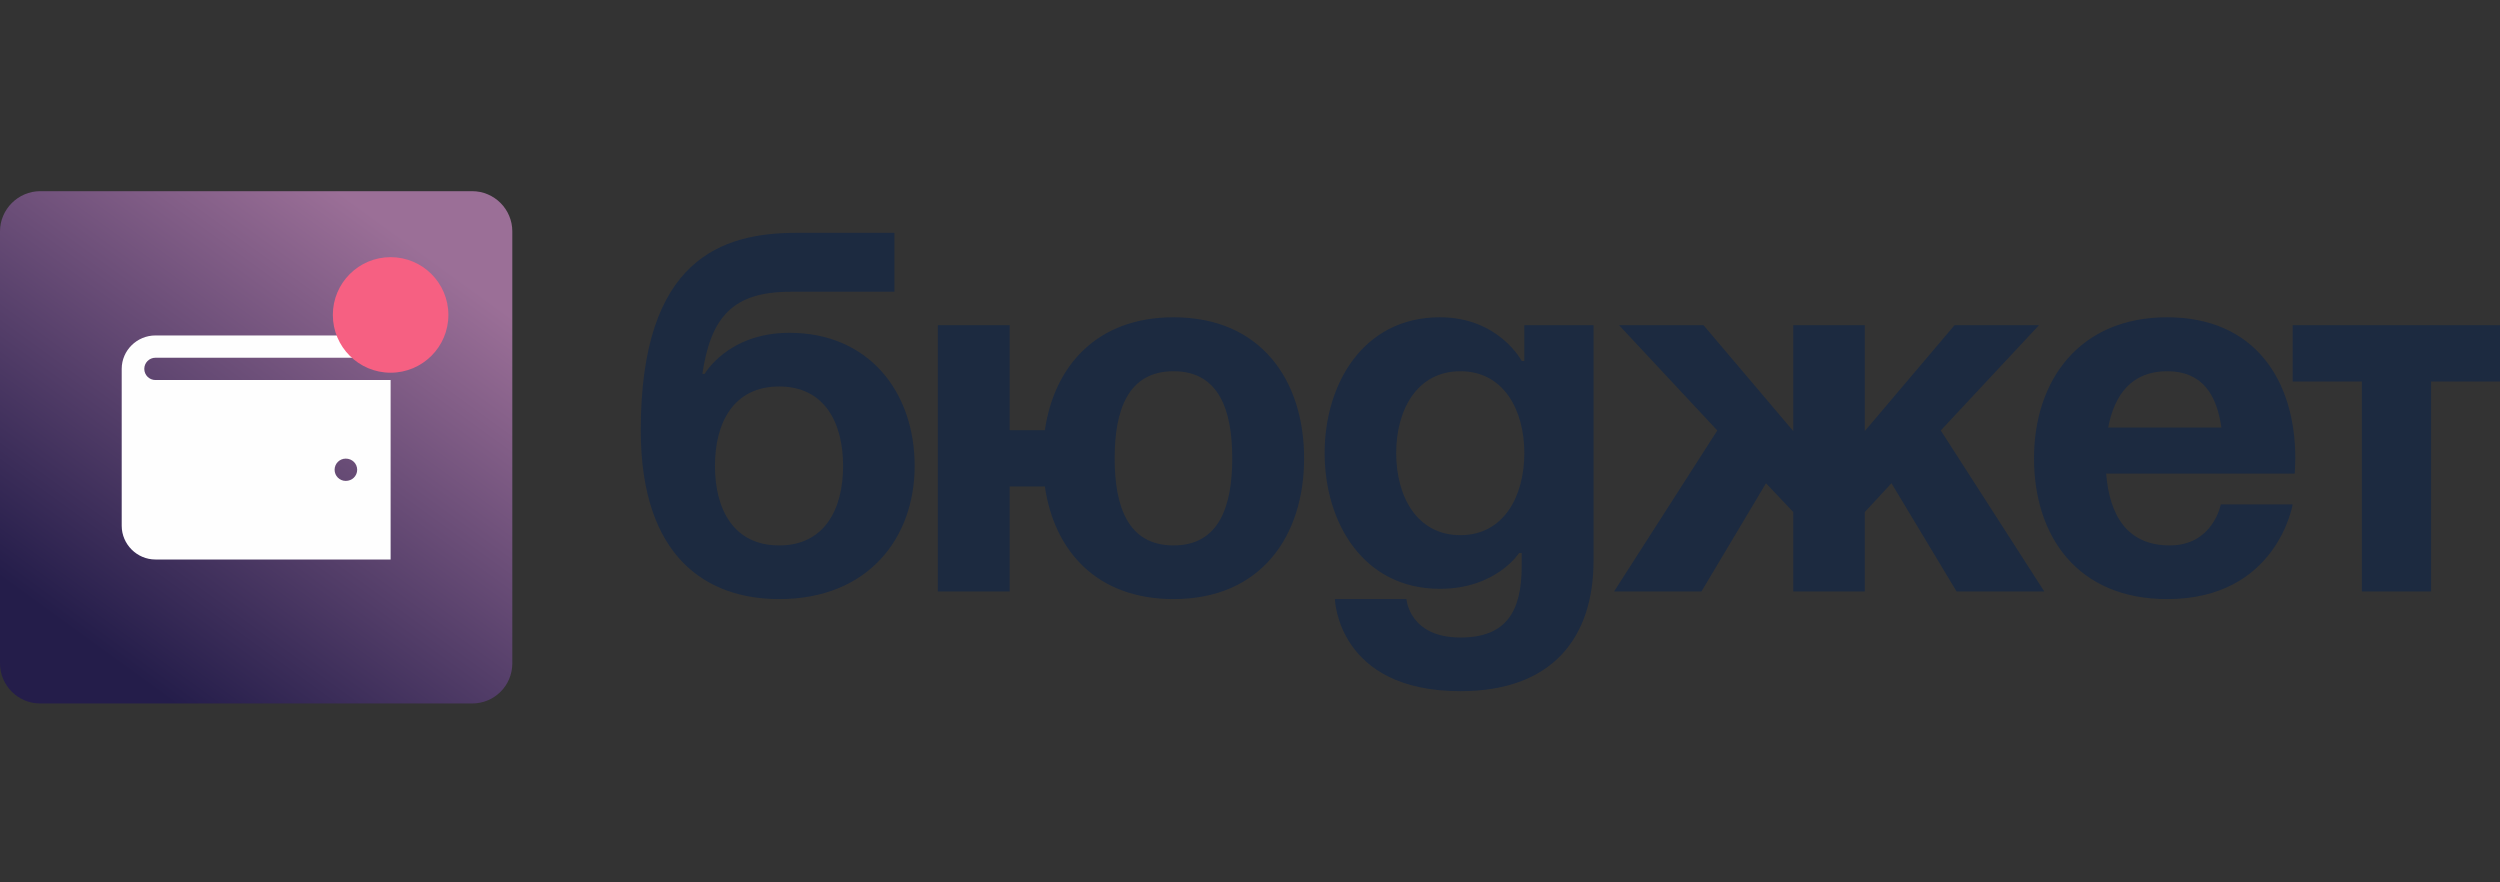
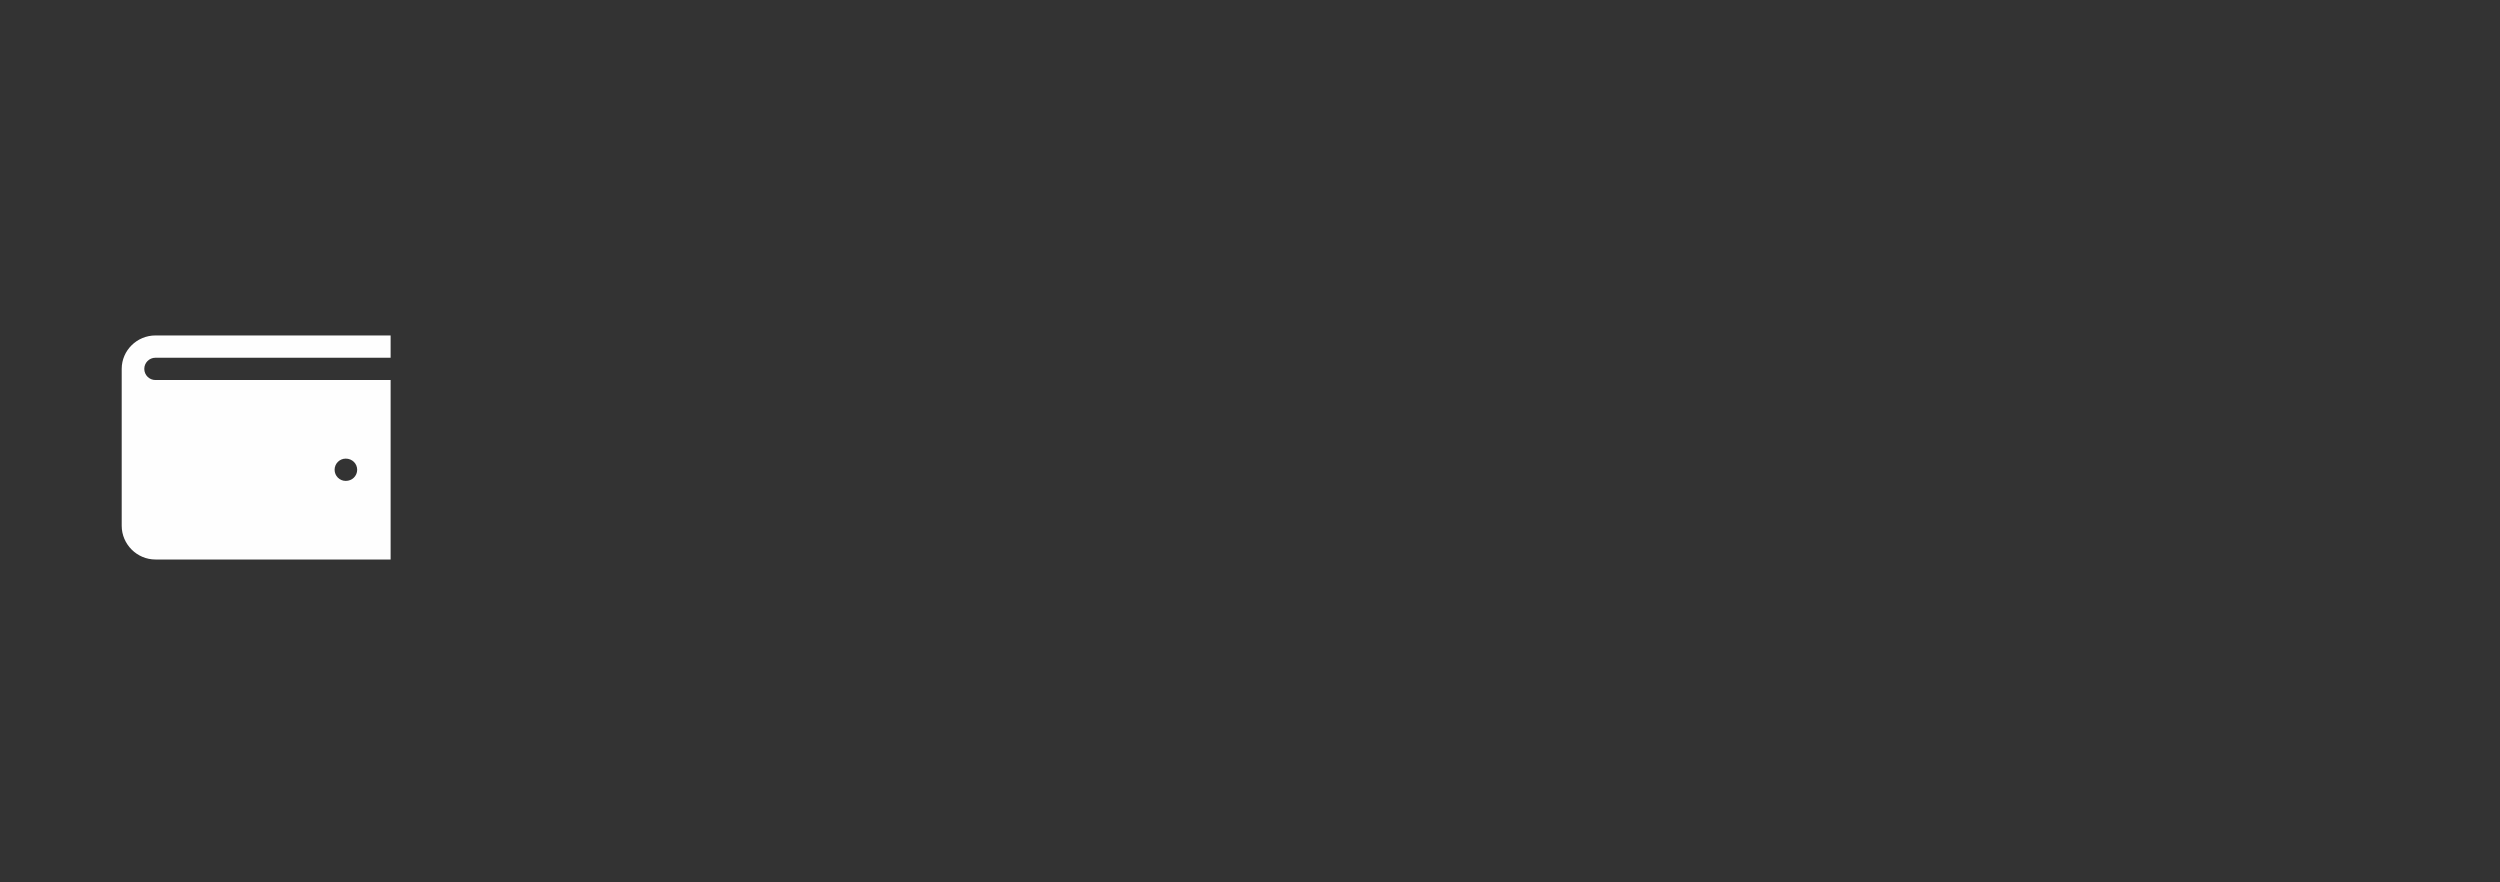
<svg xmlns="http://www.w3.org/2000/svg" width="170" height="60" viewBox="0 0 170 60" fill="none">
  <rect x="0" y="0" width="170" height="60" fill="#333333" stroke="none" />
-   <path fill-rule="evenodd" clip-rule="evenodd" d="M2.732 13H32.105C33.621 13 34.837 14.236 34.837 15.732V45.105C34.837 46.621 33.621 47.837 32.105 47.837H2.732C1.236 47.837 0 46.621 0 45.105V15.732C0 14.236 1.236 13 2.732 13Z" fill="url(#paint0_linear_19664_49)" />
  <path fill-rule="evenodd" clip-rule="evenodd" d="M10.569 24.326H26.562V22.811H10.569C9.313 22.811 8.276 23.828 8.276 25.084V35.753C8.276 37.009 9.313 38.046 10.569 38.046H26.562V25.842H10.569C10.15 25.842 9.811 25.503 9.811 25.084C9.811 24.666 10.15 24.326 10.569 24.326ZM23.511 31.186C23.949 31.186 24.288 31.525 24.288 31.944C24.288 32.363 23.949 32.702 23.511 32.702C23.092 32.702 22.753 32.363 22.753 31.944C22.753 31.525 23.092 31.186 23.511 31.186Z" fill="#FEFEFE" />
-   <path d="M26.562 25.344C28.732 25.344 30.49 23.585 30.49 21.415C30.49 19.246 28.732 17.487 26.562 17.487C24.392 17.487 22.633 19.246 22.633 21.415C22.633 23.585 24.392 25.344 26.562 25.344Z" fill="#F66082" />
-   <path fill-rule="evenodd" clip-rule="evenodd" d="M48.617 31.685C48.617 28.753 49.873 26.281 52.984 26.281C56.075 26.281 57.331 28.753 57.331 31.685C57.331 34.616 56.075 37.089 52.984 37.089C49.873 37.089 48.617 34.616 48.617 31.685ZM52.984 40.738C59.066 40.738 62.197 36.551 62.197 31.685C62.197 26.64 59.066 22.631 53.682 22.631C49.494 22.631 47.919 25.423 47.919 25.423H47.76C48.338 21.575 49.813 19.84 53.742 19.84H60.821V15.832H54.161C49.115 15.832 43.572 17.586 43.572 29.252C43.572 37.946 48.099 40.738 52.984 40.738ZM68.658 22.113H63.772V40.22H68.658V33.081H71.051C71.689 37.468 74.581 40.738 79.805 40.738C85.748 40.738 88.679 36.451 88.679 31.166C88.679 25.862 85.748 21.575 79.805 21.575C74.581 21.575 71.689 24.885 71.051 29.252H68.658V22.113ZM75.797 31.166C75.797 27.896 76.694 25.244 79.805 25.244C82.896 25.244 83.793 27.896 83.793 31.166C83.793 34.437 82.896 37.089 79.805 37.089C76.694 37.089 75.797 34.437 75.797 31.166ZM103.655 22.113H108.361V38.126C108.361 43.351 105.569 47 99.308 47C90.932 47 90.773 40.738 90.773 40.738H95.639C95.639 40.738 95.818 43.351 99.308 43.351C102.399 43.351 103.476 41.616 103.476 38.485V37.608H103.296C103.296 37.608 101.741 40.04 97.912 40.04C92.687 40.04 90.075 35.514 90.075 30.808C90.075 26.121 92.687 21.575 97.912 21.575C101.92 21.575 103.476 24.546 103.476 24.546H103.655V22.113ZM99.308 36.391C102.259 36.391 103.655 33.739 103.655 30.808C103.655 27.896 102.259 25.244 99.308 25.244C96.336 25.244 94.941 27.896 94.941 30.808C94.941 33.739 96.336 36.391 99.308 36.391ZM126.807 22.113H121.941V29.312L115.839 22.113H110.096L116.777 29.272L109.757 40.22H115.699L120.087 32.861L121.941 34.816V40.22H126.807V34.816L128.621 32.861L133.048 40.22H139.011L131.972 29.272L138.652 22.113H132.909L126.807 29.312V22.113ZM147.366 40.738C141.264 40.738 138.313 36.451 138.313 31.166C138.313 25.862 141.404 21.575 147.366 21.575C153.329 21.575 156.081 25.862 156.081 31.166C156.081 31.585 156.041 32.203 156.041 32.203H143.219C143.438 34.995 144.615 37.089 147.546 37.089C150.497 37.089 151.015 34.297 151.015 34.297H155.901C155.901 34.297 154.844 40.738 147.366 40.738ZM151.056 29.073C150.736 26.839 149.759 25.244 147.366 25.244C144.954 25.244 143.777 26.839 143.358 29.073H151.056ZM165.313 40.22V25.942H170V22.113H165.313H160.607H155.901V25.942H160.607V40.22H165.313Z" fill="#1C2A40" />
  <defs>
    <linearGradient id="paint0_linear_19664_49" x1="7.189" y1="44.525" x2="27.658" y2="16.323" gradientUnits="userSpaceOnUse">
      <stop stop-color="#241D4A" />
      <stop offset="1" stop-color="#9B6F97" />
    </linearGradient>
  </defs>
</svg>